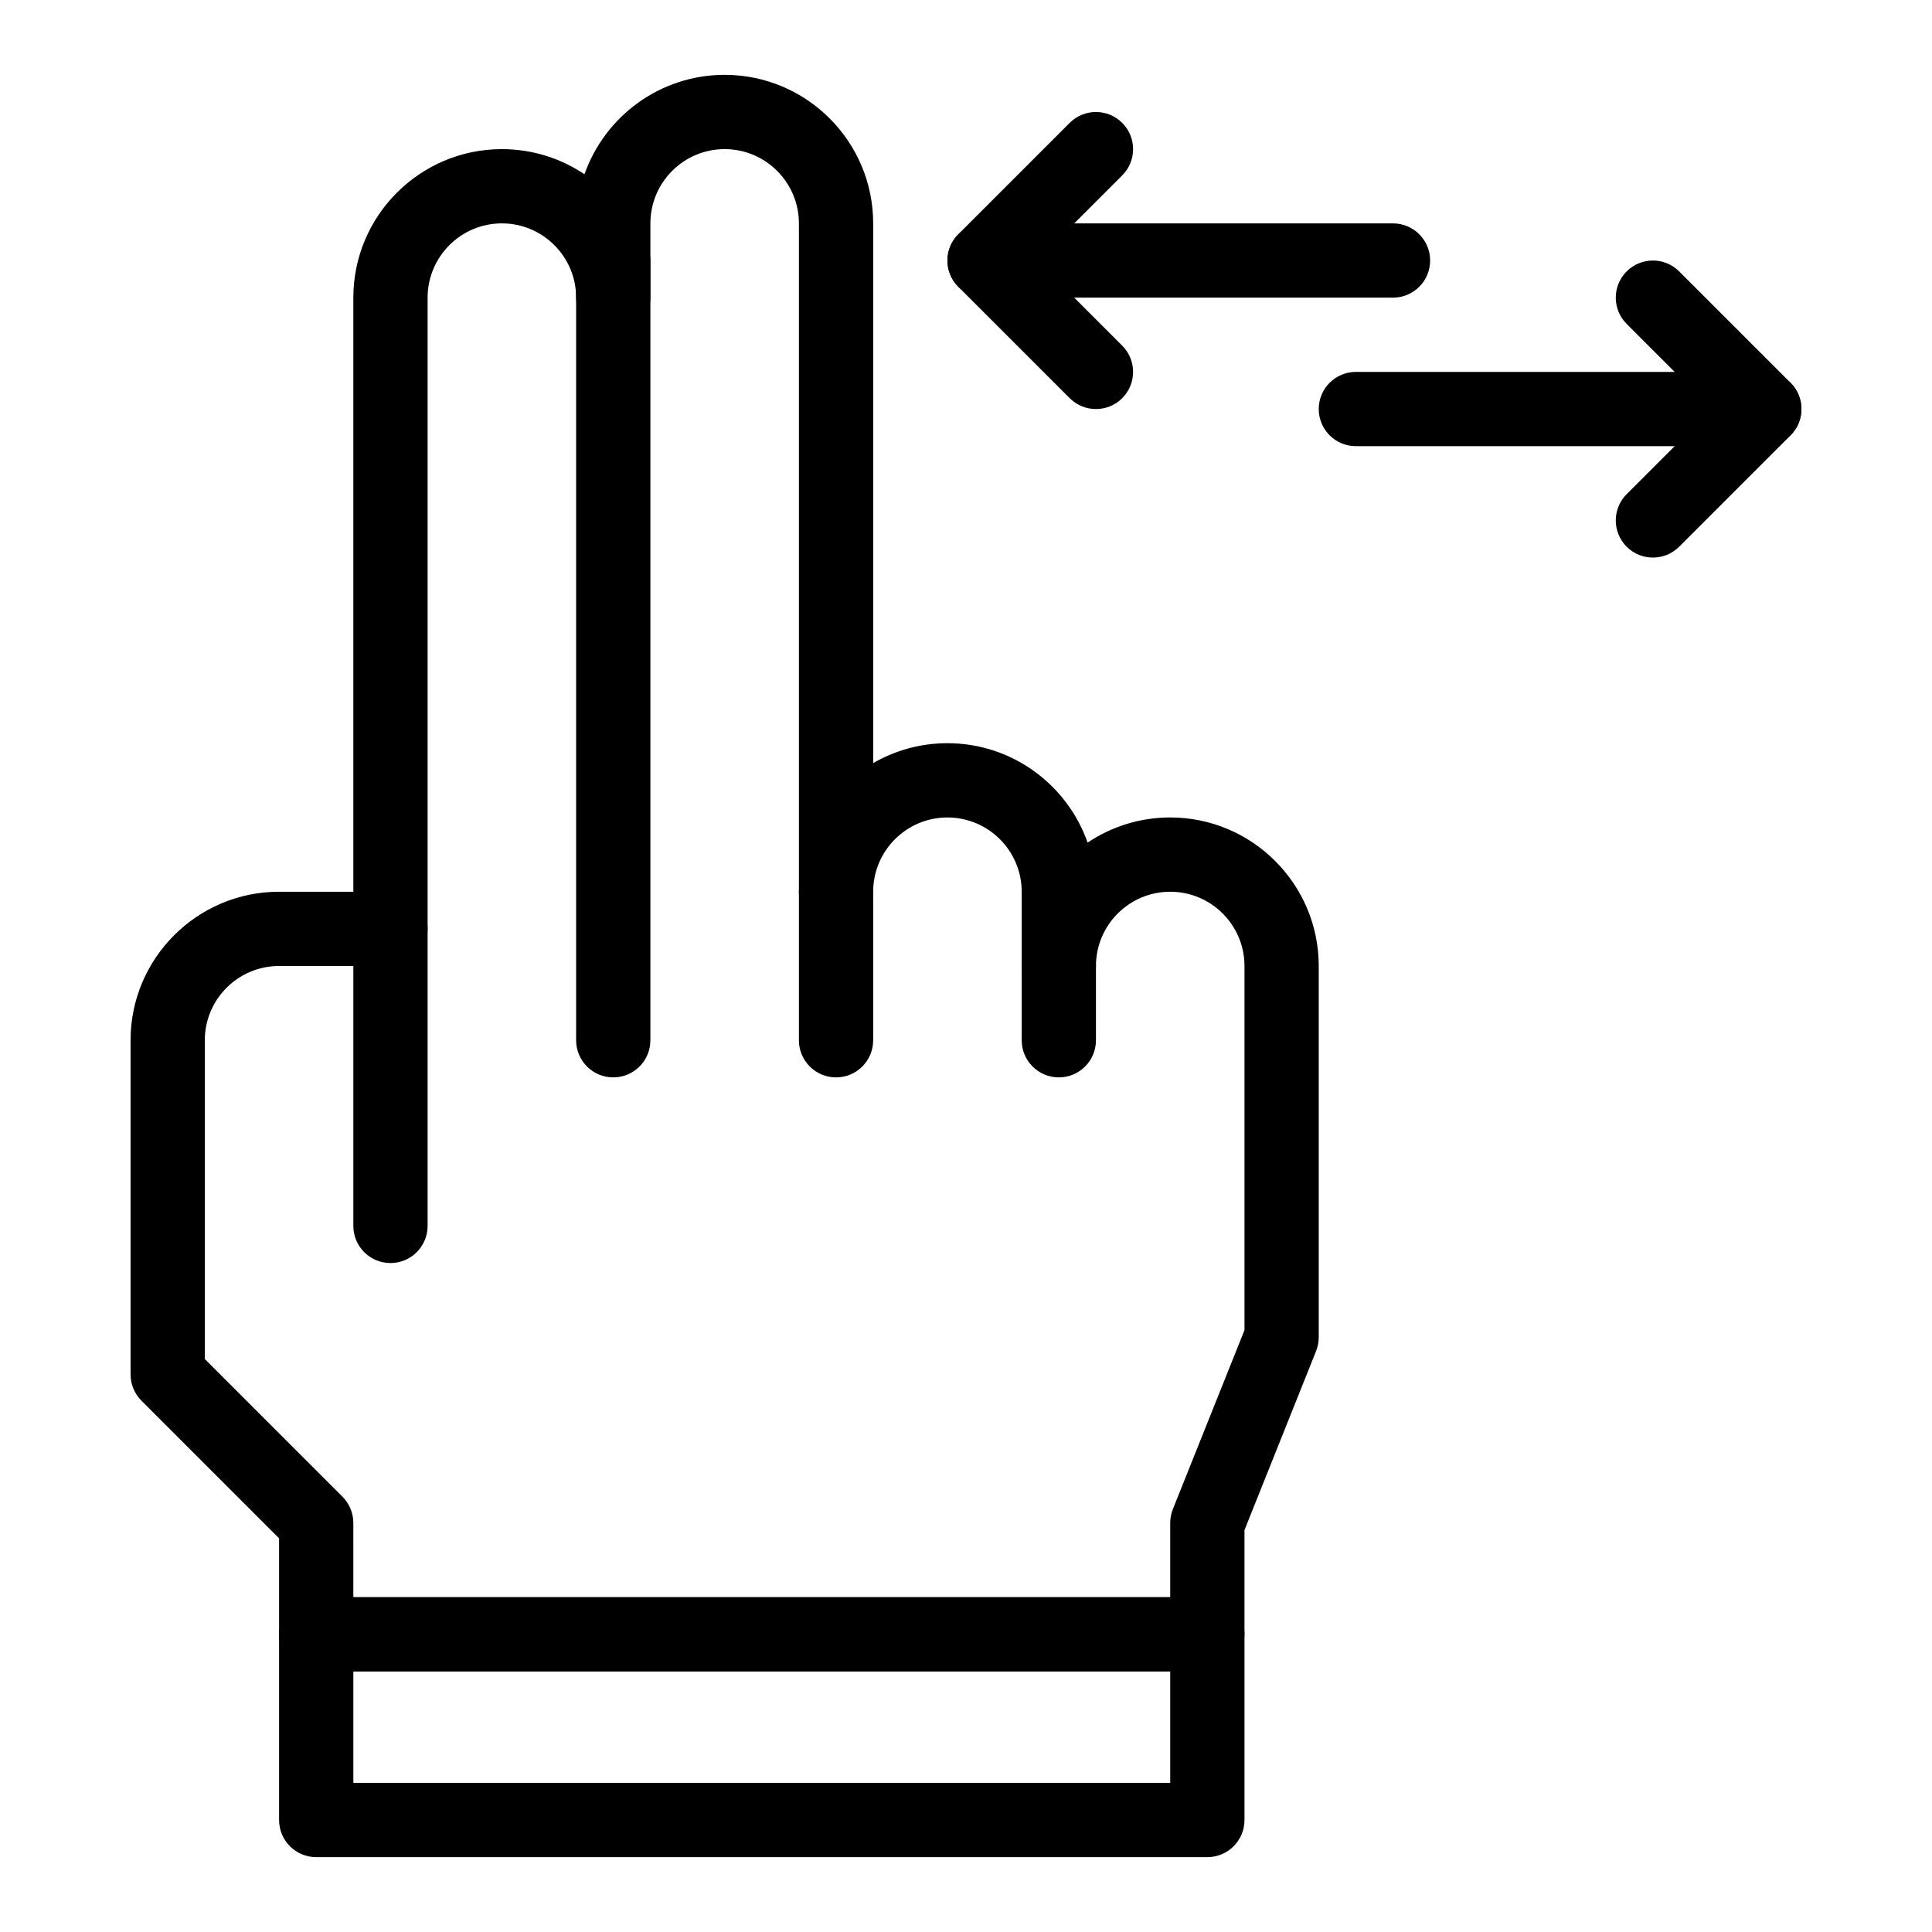
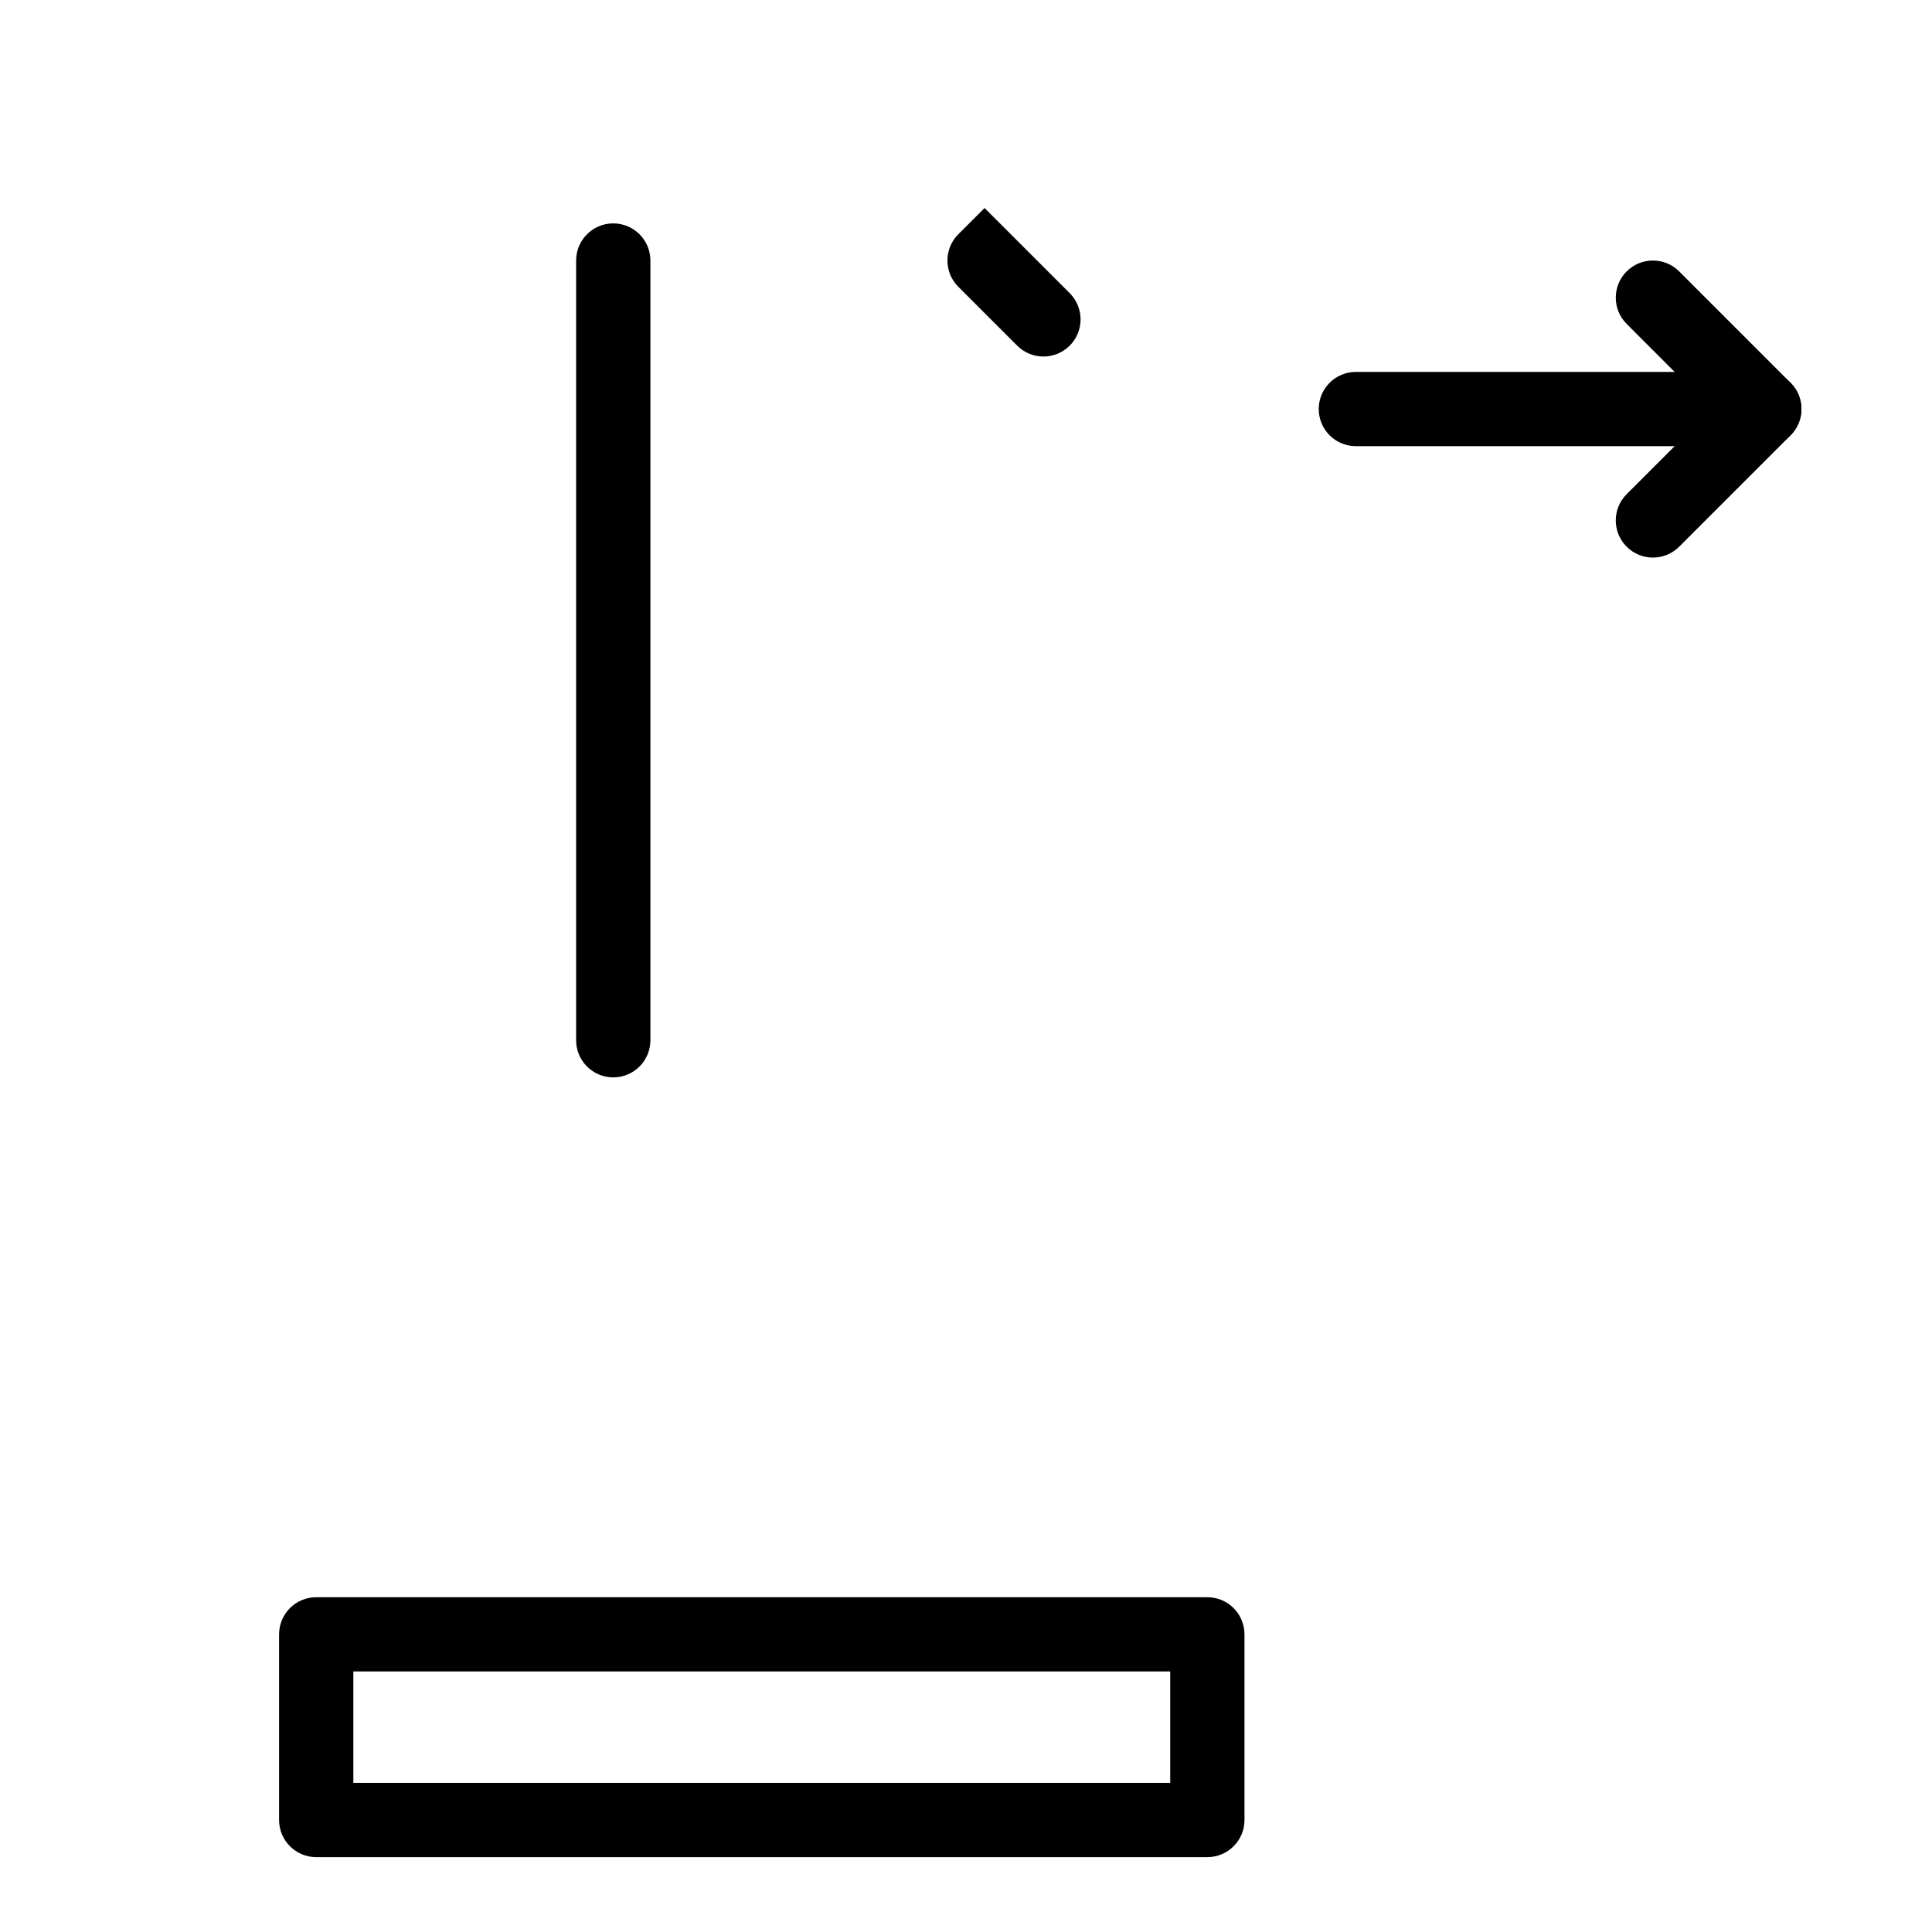
<svg xmlns="http://www.w3.org/2000/svg" fill="#000000" width="800px" height="800px" version="1.1" viewBox="144 144 512 512">
  <g>
    <path d="m463.96 636.16h-236.16c-5.434 0-9.84-4.406-9.84-9.84v-49.199c0-5.434 4.406-9.84 9.84-9.84h236.16c5.434 0 9.84 4.406 9.84 9.84v49.199c0 5.434-4.402 9.84-9.84 9.84zm-226.32-19.68h216.48v-29.52h-216.48z" />
-     <path d="m424.6 429.52c-5.434 0-9.84-4.406-9.84-9.84v-19.68c0-5.434 4.406-9.84 9.84-9.84s9.84 4.406 9.84 9.84v19.68c0 5.434-4.402 9.84-9.84 9.84z" />
-     <path d="m365.56 429.52c-5.434 0-9.84-4.406-9.84-9.84v-39.359c0-5.434 4.406-9.84 9.84-9.84s9.84 4.406 9.84 9.84v39.359c0 5.434-4.406 9.84-9.84 9.84z" />
    <path d="m306.52 429.52c-5.434 0-9.84-4.406-9.84-9.84v-206.64c0-5.434 4.406-9.84 9.84-9.84 5.434 0 9.84 4.406 9.84 9.84v206.64c0 5.434-4.406 9.84-9.84 9.84z" />
-     <path d="m427.48 249.52-29.52-29.52c-3.844-3.844-3.844-10.074 0-13.918l29.52-29.52c3.844-3.84 10.074-3.84 13.918 0 3.844 3.844 3.844 10.074 0 13.918l-22.562 22.562 22.562 22.562c3.844 3.844 3.844 10.074 0 13.918-3.844 3.84-10.074 3.84-13.918-0.004z" />
-     <path d="m513.16 222.88h-108.24c-5.434 0-9.84-4.406-9.84-9.84 0-5.434 4.406-9.84 9.84-9.84h108.24c5.434 0 9.84 4.406 9.84 9.84 0 5.434-4.406 9.84-9.84 9.84z" />
+     <path d="m427.48 249.52-29.52-29.52c-3.844-3.844-3.844-10.074 0-13.918l29.52-29.52l-22.562 22.562 22.562 22.562c3.844 3.844 3.844 10.074 0 13.918-3.844 3.84-10.074 3.84-13.918-0.004z" />
    <path d="m575.08 288.88c-3.844-3.844-3.844-10.074 0-13.918l22.562-22.559-22.562-22.562c-3.844-3.844-3.844-10.074 0-13.918 3.844-3.84 10.074-3.84 13.918 0l29.52 29.52c3.844 3.844 3.844 10.074 0 13.918l-29.52 29.52c-3.848 3.844-10.078 3.844-13.918 0z" />
    <path d="m611.56 262.24h-108.24c-5.434 0-9.84-4.406-9.84-9.84 0-5.434 4.406-9.84 9.84-9.84h108.24c5.434 0 9.84 4.406 9.84 9.84-0.004 5.434-4.41 9.84-9.844 9.84z" />
-     <path d="m247.48 478.72c-5.434 0-9.84-4.406-9.84-9.84v-78.719c0-5.434 4.406-9.84 9.84-9.84 5.434 0 9.84 4.406 9.84 9.84v78.719c0 5.434-4.402 9.84-9.84 9.84z" />
-     <path d="m463.96 586.96h-236.16c-5.434 0-9.84-4.406-9.84-9.84v-25.445l-36.477-36.477c-1.844-1.848-2.883-4.352-2.883-6.961v-88.559c0-21.703 17.656-39.359 39.359-39.359h19.68v-157.44c0-21.703 17.656-39.359 39.359-39.359 8.098 0 15.629 2.457 21.891 6.664 5.391-15.328 20.008-26.348 37.152-26.348 21.703 0 39.359 17.656 39.359 39.359v143.04c5.793-3.359 12.516-5.281 19.68-5.281 17.145 0 31.762 11.02 37.148 26.344 6.266-4.207 13.797-6.664 21.891-6.664 21.703 0 39.359 17.656 39.359 39.359v98.398c0 1.25-0.238 2.492-0.703 3.656l-18.977 47.445v27.621c0 5.434-4.402 9.844-9.84 9.844zm-226.32-19.684h216.48v-19.68c0-1.25 0.238-2.492 0.703-3.656l18.977-47.438v-96.504c0-10.852-8.828-19.68-19.68-19.68-10.852 0-19.68 8.828-19.68 19.68 0 5.434-4.406 9.84-9.84 9.84s-9.84-4.406-9.84-9.84v-19.68c0-10.852-8.828-19.68-19.68-19.68s-19.68 8.828-19.68 19.68c0 5.434-4.406 9.84-9.84 9.84s-9.84-4.406-9.84-9.84v-177.12c0-10.852-8.828-19.68-19.68-19.68-10.852 0-19.68 8.828-19.68 19.68v19.68c0 5.434-4.406 9.84-9.84 9.84-5.434 0-9.84-4.406-9.84-9.84 0-10.852-8.828-19.68-19.68-19.68s-19.68 8.828-19.68 19.68v167.28c0 5.434-4.406 9.84-9.84 9.84h-29.523c-10.852 0-19.68 8.828-19.68 19.68v84.484l36.477 36.477c1.848 1.848 2.883 4.348 2.883 6.957z" />
  </g>
</svg>